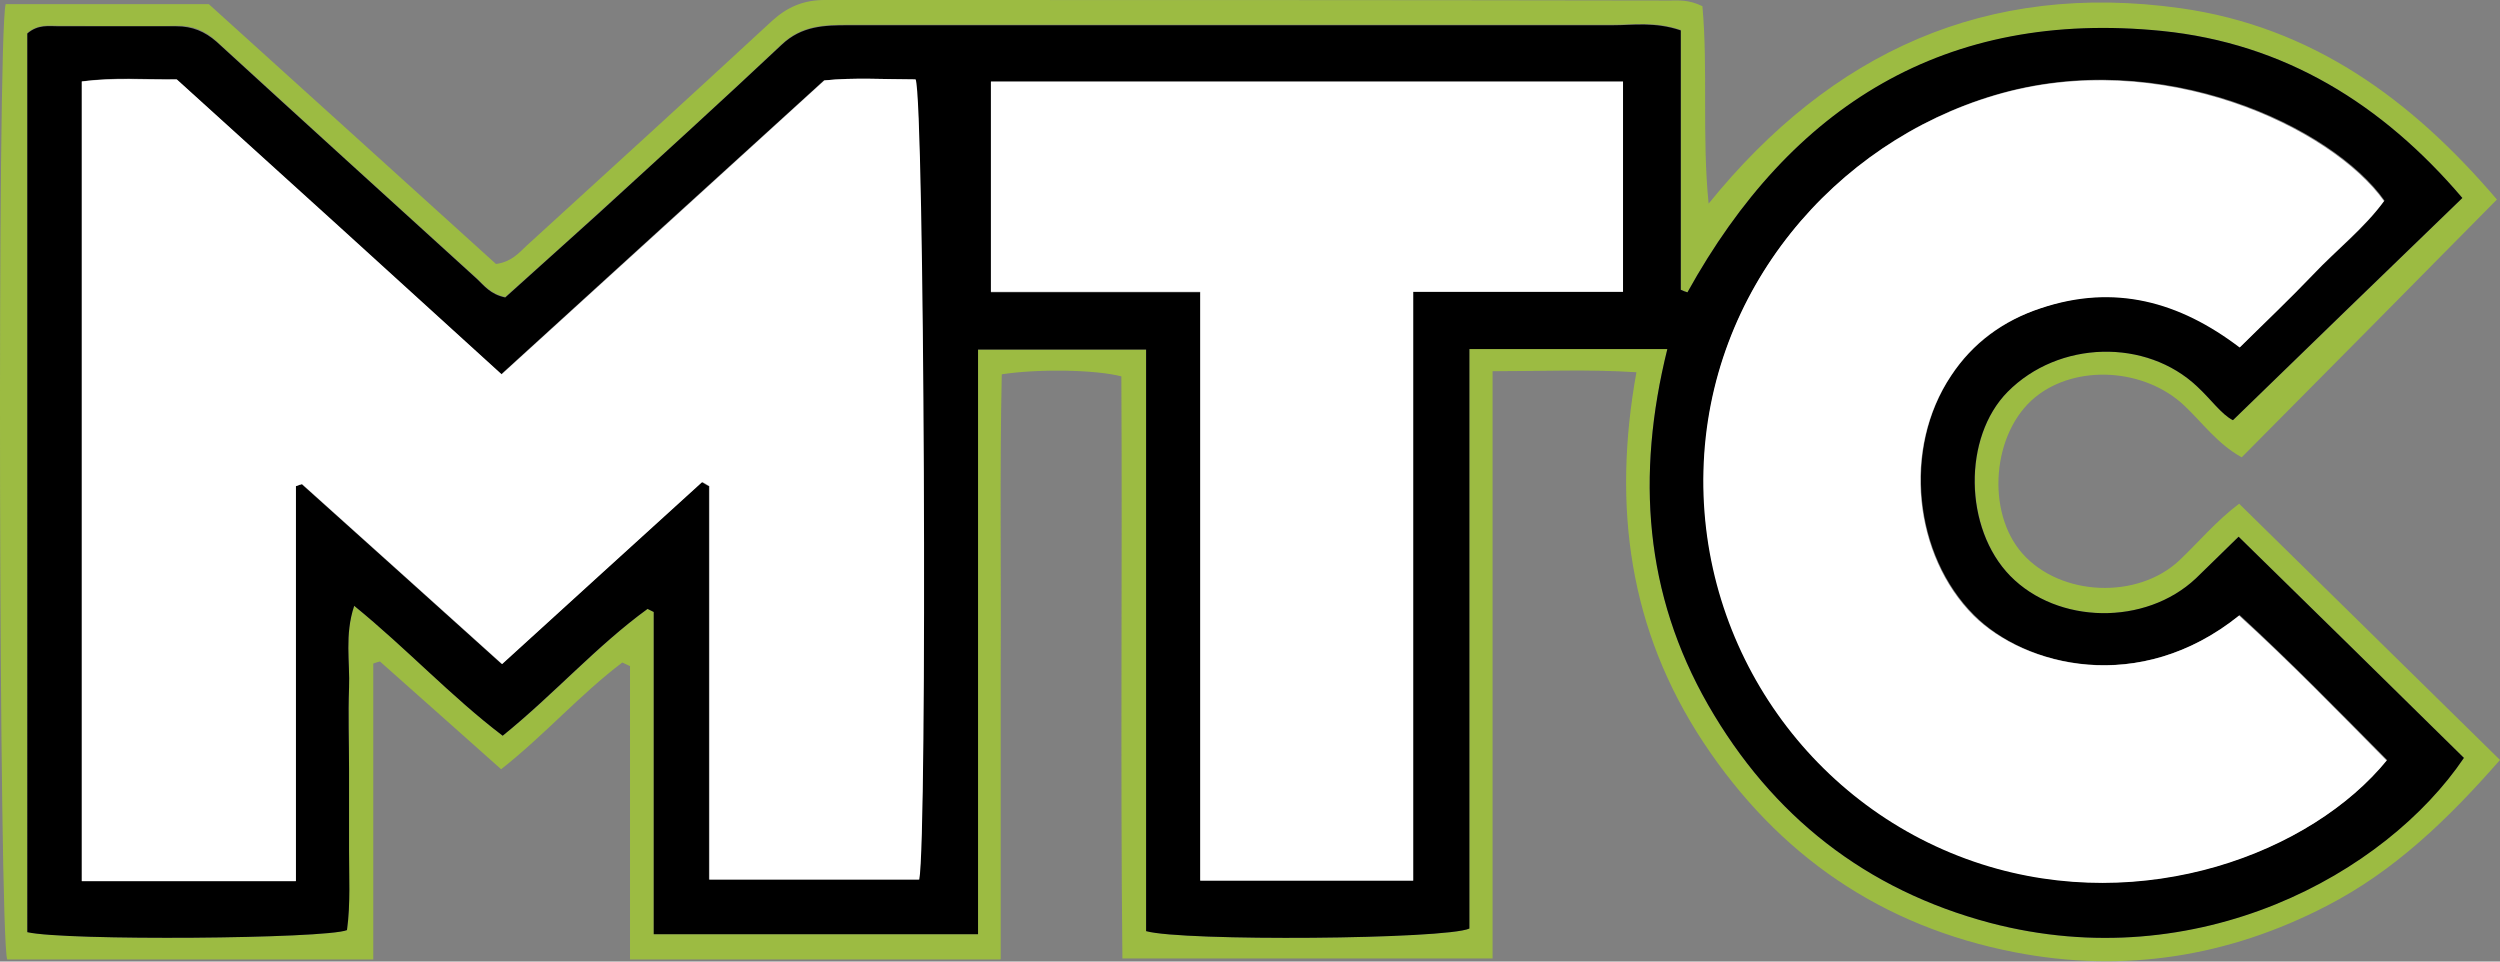
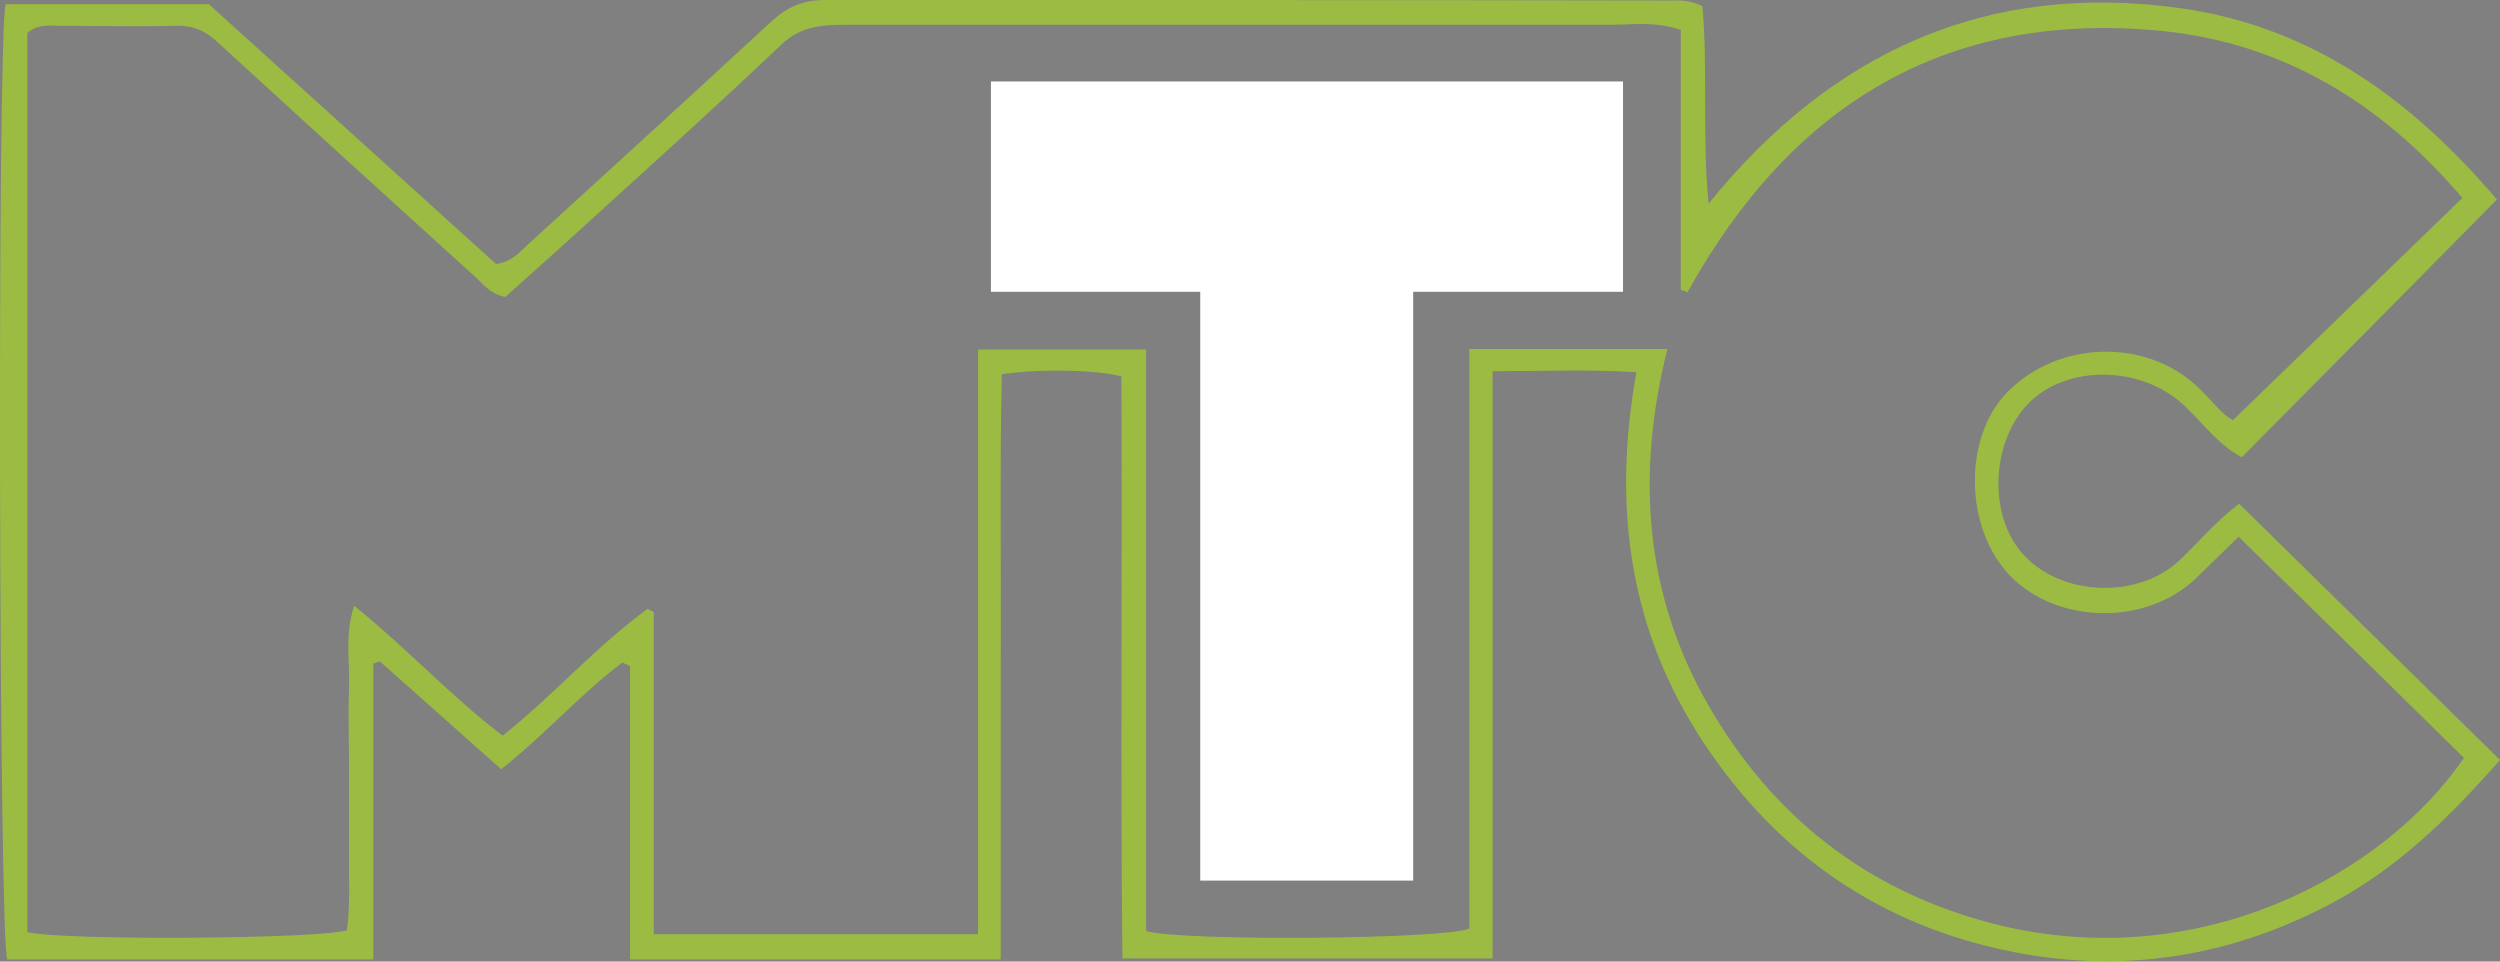
<svg xmlns="http://www.w3.org/2000/svg" id="Layer_1" viewBox="0 0 484.9 186.5">
  <rect x="0" y="0" width="484.9" height="186.5" fill="#808080" stroke="none" />
  <defs>
    <style>.cls-1{fill:#9cbb42;}.cls-2{fill:#fff;}</style>
  </defs>
  <path class="cls-1" d="M194,186.1h-71.8v-56.9c-.5-.2-1-.5-1.5-.7-8.2,6.2-15,14-23.5,20.7-8-7.1-15.7-14-23.5-20.9-.4.1-.8.2-1.3.4v57.4H1.4C-.2,181.9-.6,7.1,1.1.8h39.4c18.3,16.5,37.1,33.6,55.7,50.4,3-.4,4.4-2.1,6-3.6,15.9-14.5,31.8-29,47.6-43.6C152.8,1.3,155.9,0,160,0c54.6,0,109.2,0,163.9.1,1.8,0,3.6-.2,6.3,1.1,1.1,12.2-.1,25.1,1.2,38.3C355.2,10.1,385.3-3.7,423,1.6c25.3,3.6,44.6,17.5,61.3,37.1-16.5,16.7-32.9,33.3-49.5,50-4.7-2.6-7.6-6.7-11.1-10-7.7-7.3-21-8.1-28.9-1.7-8.4,6.8-9.7,22.3-2.5,30.4,7.4,8.3,22.3,8.9,30.4,1.3,3.8-3.6,7.1-7.6,11.6-11,16.9,16.6,33.5,32.9,50.6,49.7-10,11.4-20.4,21.5-33.6,28.3-19.1,9.9-39.4,13.1-60.5,9-25.8-5-45.9-18.8-60.4-40.7-14.4-21.8-17.7-45.7-13-71.8-9.3-.6-18.1-.2-27.9-.2v113.9h-71.8c-.4-37.8,0-75.5-.2-112.9-5-1.3-16-1.5-23.2-.4-.4,18.7-.1,37.6-.2,56.5,0,18.8,0,37.5,0,56.9ZM323.4,67.7c-6.1,24.5-4.4,47.5,7.9,69,12.4,21.6,30.6,35.9,54.7,42.3,40.2,10.6,76.6-9.5,91.9-32-14.4-14.2-28.9-28.4-43.7-42.9-3.2,3.1-5.7,5.6-8.3,8.1-9.7,9.2-26.8,8.9-36-.5-8.9-9.2-9.2-26.9-.5-35.7,9.9-10,26.8-10.4,36.8-1,2.6,2.4,4.7,5.4,6.9,6.5,15-14.5,29.6-28.7,44.5-43.1-15.5-18.2-34.5-30-58.3-32.4-41.9-4.1-71.9,14.4-92,50.7-.4-.2-.9-.4-1.3-.5V5.8c-5-1.7-9.2-1-13.3-1-49.4,0-98.7,0-148.1,0-4.8,0-9.1.1-13,3.8-11.7,11.1-23.6,21.9-35.5,32.7-6.1,5.6-12.3,11.1-18.1,16.3-2.9-.6-4.1-2.3-5.5-3.6-16.9-15.3-33.7-30.6-50.5-46-2.3-2.1-4.7-3.1-7.8-3-7.6.2-15.2,0-22.8,0-1.9,0-4-.4-6.1,1.4v174.4c7.3,1.7,57.8,1.3,62-.4.7-5.1.3-10.4.4-15.6,0-5.2,0-10.5,0-15.7,0-5.2-.2-10.5,0-15.7.2-5-.9-10.2,1-15.9,10.4,8.4,18.8,17.6,28.8,25.2,10-8,18.2-17.4,28.1-24.6.4.2.8.4,1.2.6v62.5h62.9v-113.4h32.6v112.8c7,2,58.1,1.6,62.7-.5,0-18.5,0-37.3,0-56,0-18.7,0-37.4,0-56.4h38.4Z" />
-   <path d="M323.4,67.7h-38.4c0,19,0,37.7,0,56.4,0,18.8,0,37.6,0,56-4.6,2.1-55.7,2.5-62.7.5v-112.8h-32.6v113.4h-62.9v-62.5c-.4-.2-.8-.4-1.2-.6-9.9,7.2-18.1,16.5-28.1,24.6-10-7.6-18.5-16.8-28.8-25.2-1.9,5.7-.8,10.9-1,15.9-.2,5.2,0,10.5,0,15.7,0,5.2,0,10.5,0,15.7,0,5.2.3,10.5-.4,15.6-4.1,1.7-54.7,2.1-62,.4V6.5c2.1-1.8,4.2-1.4,6.1-1.4,7.6,0,15.2,0,22.8,0,3.1,0,5.5,1,7.8,3,16.8,15.4,33.7,30.7,50.5,46,1.4,1.3,2.6,3,5.5,3.6,5.8-5.2,12-10.8,18.1-16.3,11.9-10.9,23.8-21.7,35.5-32.7,3.9-3.7,8.3-3.8,13-3.8,49.4,0,98.7,0,148.1,0,4.1,0,8.3-.7,13.3,1v50.3c.4.2.9.4,1.3.5,20.1-36.3,50.1-54.9,92-50.7,23.8,2.4,42.8,14.2,58.3,32.4-14.9,14.4-29.5,28.5-44.5,43.1-2.2-1.1-4.3-4.1-6.9-6.5-9.9-9.4-26.9-9-36.8,1-8.7,8.8-8.5,26.5.5,35.7,9.2,9.4,26.2,9.7,36,.5,2.6-2.5,5.1-5,8.3-8.1,14.8,14.5,29.3,28.7,43.7,42.9-15.2,22.5-51.6,42.6-91.9,32-24.1-6.4-42.3-20.7-54.7-42.3-12.3-21.5-14-44.4-7.9-69ZM57.3,170.9v-76.6c.4-.1.8-.2,1.2-.4,12.8,11.5,25.6,23,38.8,34.9,13.2-12,26-23.7,38.8-35.3.5.3.9.6,1.4.8v76.3h40.7c1.6-8.5,1-150.9-.7-155.2-5.9,0-12-.4-17.7.2-21,19.1-41.7,37.9-62.6,57-21.4-19.4-42.2-38.3-63-57.2-6.2,0-12.1-.5-18.4.4v155.1h41.4ZM463,147.4c-9.4-9.5-18.8-19.1-28.6-28.1-19.4,15.7-41.7,9.9-51.5,0-11.6-11.6-13.9-32.3-4.4-46.5,4.2-6.3,10.1-10.6,17.4-13.1,14.3-4.8,26.9-1.3,38.6,7.6,5-5,9.7-9.4,14.2-14.1,4.6-4.8,9.9-8.9,13.8-14.3-10-14.2-43.1-30.1-75.5-20.5-31.1,9.2-55.6,37.8-56.5,72.8-.9,34.6,21.2,65.8,53.9,76.3,31.4,10.1,64-2.1,78.7-20.2ZM232.8,56.6v114.2h41.3V56.6h40.7V15.9h-122.6c0,13.8,0,27,0,40.8h40.6Z" />
-   <path class="cls-2" d="M57.3,170.9H15.9V15.8c6.3-.8,12.2-.3,18.4-.4,20.8,18.8,41.6,37.7,63,57.2,20.9-19,41.5-37.8,62.6-57,5.7-.6,11.8-.2,17.7-.2,1.7,4.2,2.3,146.7.7,155.2h-40.7v-76.3c-.5-.3-.9-.6-1.4-.8-12.8,11.6-25.6,23.3-38.8,35.3-13.2-11.9-26-23.4-38.8-34.9-.4.1-.8.2-1.2.4v76.6Z" />
-   <path class="cls-2" d="M463,147.4c-14.7,18.1-47.2,30.3-78.7,20.2-32.7-10.5-54.8-41.7-53.9-76.3.9-35,25.4-63.6,56.5-72.8,32.3-9.6,65.4,6.3,75.5,20.5-3.9,5.3-9.2,9.4-13.8,14.3-4.5,4.7-9.2,9.2-14.2,14.1-11.7-8.9-24.3-12.4-38.6-7.6-7.3,2.4-13.2,6.7-17.4,13.1-9.5,14.2-7.2,34.9,4.4,46.5,9.9,9.8,32.1,15.6,51.5,0,9.9,9,19.2,18.6,28.6,28.1Z" />
  <path class="cls-2" d="M232.8,56.6h-40.6c0-13.8,0-27,0-40.8h122.6v40.8h-40.7v114.2h-41.3V56.6Z" />
</svg>